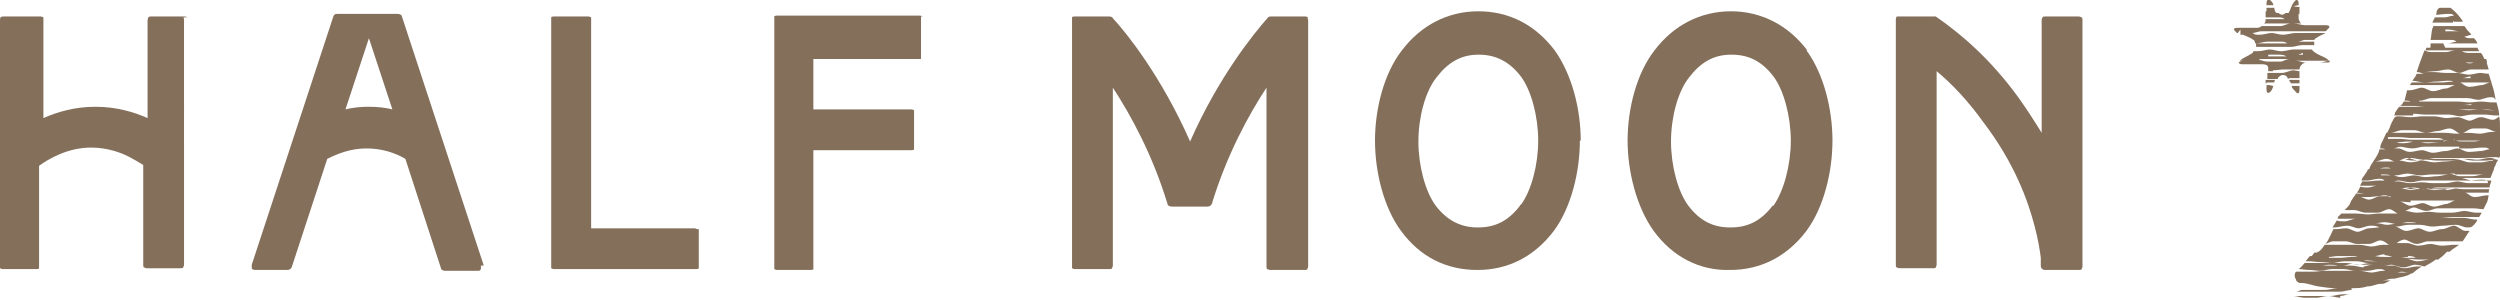
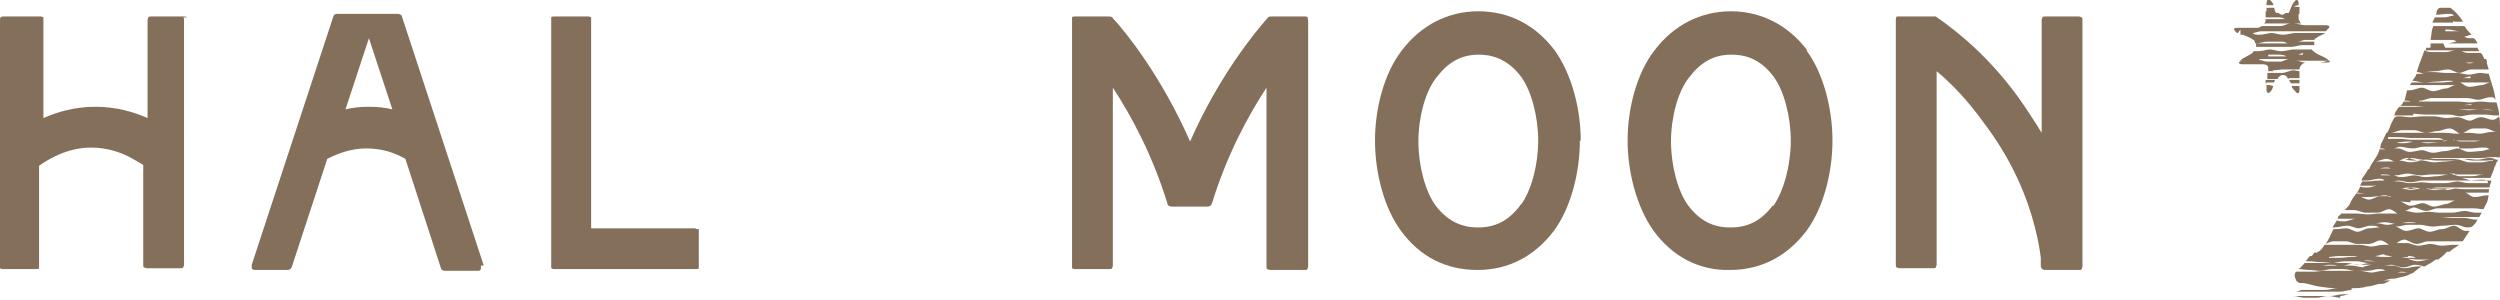
<svg xmlns="http://www.w3.org/2000/svg" id="_レイヤー_1" version="1.1" viewBox="0 0 288 34.6">
  <g>
    <path d="M80.3,26.4s-.2-.1-.3-.1h-11.9V2s-.2-.1-.3-.1h-4s-.3,0-.3.1v28.9s.2.1.3.1h16.4s.3,0,.3-.1v-4.5h-.2Z" fill="#846f5b" />
-     <path d="M106.3,1.9s-.2-.1-.3-.1h-16.5s-.3,0-.3.1v29.1s.2.1.3.1h3.9s.3,0,.3-.1v-13.7h11.3s.3,0,.3-.1v-4.5s-.2-.1-.3-.1h-11.3v-5.8h12.4V1.9h.2Z" fill="#846f5b" />
    <path d="M182.1,16.2c0-3.6-1-7.6-3-10.4h0c-2.2-2.9-5.2-4.5-8.8-4.5h0c-3.5,0-6.6,1.6-8.8,4.5-2.1,2.7-3.1,6.8-3.1,10.4h0c0,3.6,1,7.7,3,10.4,2.2,3,5.2,4.5,8.8,4.5h0c3.6,0,6.6-1.6,8.8-4.5,2-2.7,3-6.8,3-10.4h.1ZM175.1,23.7c-1.3,1.7-2.8,2.5-4.8,2.5h-.1c-1.9,0-3.5-.8-4.8-2.5-1.2-1.6-2-4.6-2-7.4s.8-5.8,2.1-7.4c1.3-1.7,2.8-2.6,4.8-2.6h.1c1.9,0,3.5.8,4.8,2.5,1.2,1.6,2,4.6,2,7.4s-.8,5.8-2,7.4h-.1Z" fill="#846f5b" />
    <path d="M208.2,5.8c-2.2-2.9-5.3-4.5-8.8-4.5h0c-3.5,0-6.6,1.6-8.8,4.5-2.1,2.7-3.1,6.8-3.1,10.4h0c0,3.5,1,7.6,3,10.4,2.2,3,5.3,4.6,8.8,4.5h0c3.6,0,6.6-1.6,8.8-4.5,2-2.7,3-6.8,3-10.4h0c0-3.6-1-7.7-3-10.4,0,0,.1,0,.1,0ZM204.2,23.7c-1.3,1.7-2.8,2.5-4.8,2.5h-.1c-2,0-3.5-.8-4.8-2.5-1.2-1.6-2-4.6-2-7.4s.8-5.8,2.1-7.4c1.3-1.7,2.8-2.6,4.8-2.6h-.1.2c2,0,3.5.8,4.8,2.5,1.2,1.6,2,4.6,2,7.4s-.8,5.8-2,7.5h0Z" fill="#846f5b" />
    <path d="M21.6,2s-.2-.1-.3-.1h-3.9c-.1,0-.3,0-.3.1,0,0-.1.2-.1.3v11.3c-1.6-.7-3.6-1.3-6-1.3h0c-2.4,0-4.4.6-6,1.3V2s-.2-.1-.3-.1H.4s-.3,0-.3.1C0,2,0,2.2,0,2.3v28.3C0,30.7,0,30.9,0,30.9c0,0,.2.1.3.1h3.9s.3,0,.3-.1v-11.8c1.1-.8,3.3-2.1,6-2.1h0c1.9,0,3.6.6,4.8,1.3.5.3.9.5,1.2.7v11.5c0,.1,0,.3.1.3,0,0,.2.1.3.1h3.9c.1,0,.3,0,.3-.1,0,0,.1-.2.1-.3V2.3c0,0,0-.3-.1-.3h.4Z" fill="#846f5b" />
    <path d="M150.7,2s-.2-.1-.3-.1h-4c-.1,0-.3,0-.4.2-1.5,1.7-5.6,6.7-8.9,14.2-3.3-7.5-7.4-12.6-8.9-14.2,0-.1-.2-.2-.4-.2h-4s-.3,0-.3.1v28.9s.2.1.3.1h4s.3,0,.3-.1c0,0,.1-.2.1-.3V10.1c2.1,3.2,4.6,7.8,6.3,13.4,0,.2.3.3.5.3h4.1c.2,0,.4-.1.5-.3,1.7-5.6,4.2-10.2,6.3-13.4v20.6c0,.1,0,.3.1.3,0,0,.2.1.3.1h4c.1,0,.3,0,.3-.1,0,0,.1-.2.1-.3V2.4c0,0,0-.3-.1-.3h0Z" fill="#846f5b" />
    <path d="M239.8,2s-.2-.1-.3-.1h-3.9c-.1,0-.3,0-.3.1,0,0-.1.2-.1.3v13c-.8-1.3-1.7-2.7-2.7-4.1h0c-3.2-4.4-6.6-7.3-9.5-9.3h-4.2c-.1,0-.3,0-.3,0,0,0-.1.2-.1.3v28.3c0,.1,0,.3.1.3,0,0,.2.1.3.1h3.9c.1,0,.3,0,.3-.1,0,0,.1-.2.1-.3V8.2c1.8,1.5,3.6,3.4,5.4,5.9h0c3.5,4.6,5.1,8.9,5.9,12,.4,1.5.6,2.8.7,3.6v.9c0,.3.2.5.5.5h3.9c.1,0,.3,0,.3-.1,0,0,.1-.2.1-.3V2.3c0,0,0-.3-.1-.3h0Z" fill="#846f5b" />
    <path d="M55.7,30.5L46.3,1.9c0-.2-.3-.3-.5-.3h-6.9c-.2,0-.4,0-.5.3l-9.4,28.6v.4c0,.1.2.2.4.2h3.7c.2,0,.4-.1.5-.3l4.1-12.5c1.2-.6,2.7-1.2,4.5-1.2h0c1.8,0,3.3.5,4.5,1.2l4.1,12.6c0,.2.3.3.5.3h3.7c.2,0,.3,0,.4-.2v-.4h.3ZM42.4,12.3h0c-.9,0-1.8.1-2.6.3l2.7-8.2,2.7,8.2c-.8-.2-1.7-.3-2.7-.3h-.1Z" fill="#846f5b" />
  </g>
  <path d="M261.9.6c0-.1-.1-.3-.2-.4-.3-.4-.6-.3-.6.2s0,.2,0,.2h.8M263.7,9h1.2v-.8c-.2,0-.5-.1-.7-.1-.4,0-.9.3-1.3.3h-1.4c-.5,0-.2,0-.3,0v.7h1.2s0-.2.1-.2c.3-.4.8-.3,1,0,0,0,0,.1.1.2h0ZM267.2,7.2h.8c.3,0,.4,0,.4-.2h-.1c-.3,0-.7.2-1,.2h0ZM264.9,9.5v-.3h-1.2c0,.1.2.3.2.4h.8c.3,0,0,0,.1,0h.1ZM261.1,9.5h.9c.3,0,0,0,0,0,0,0,0-.2.1-.3h-1.1v.4h.1ZM264.9,10.3v-.4h-.9c0,.2.2.4.4.6.3.4.5.3.5-.2h0ZM261.1,9.9v.4c0,.5.3.5.5.2.2-.2.2-.4.3-.6-.2,0-.3-.1-.5-.1h-.4.1ZM264.9,1.6v-.8c-.2,0-.4,0-.7-.1.2,0,.4-.1.6-.1h0v-.2c0-.5-.3-.5-.5-.2-.4.5-.4.9-.7,1.4h1.3ZM278.8,11.6c.4,0,.9-.3,1.3-.3h4.1c.5,0,.9.2,1.3.2s.9-.3,1.4-.3.4.1.6.3c-.1-.6-.2-1.1-.4-1.7-.1-.4-.3-.9-.4-1.3-.3,0-.7-.1-1-.1s-.9.2-1.3.2-.9-.2-1.4-.2h-1.3c-.4,0-.9-.1-1.4-.1h-1c.4,0,.9-.1,1.3-.1s.9-.2,1.4-.2.9.4,1.3.4.9-.4,1.4-.4h1.4c.5,0,.4,0,.6,0-.1-.3-.2-.7-.3-1h-.6c-.4,0-.9.3-1.3.3s-.9-.3-1.4-.3h-1.3c-.4,0-.9,0-1.4,0s-.3,0-.4,0h2.2c.5,0,.9.2,1.3.2s.9,0,1.4,0h1.4c.5,0,.1,0,.2,0,0,0,0-.2-.1-.4h-6.7,6.5c-.1-.2-.2-.5-.4-.7h-1.2c-.4,0-.6,0-1-.2h2c0,0-.1-.2-.2-.4h-1.2c-.4,0-.9,0-1.3,0s-.9,0-1.4,0h-2c0,0,0,.2-.1.3h3.4c-.3,0-.7.2-1,.2s-.9,0-1.4,0-.7,0-1.1-.2c-.1.3-.2.5-.3.8-.2.5-.4,1.1-.6,1.7.3,0,.5.1.8.2h-.8c-.1.3-.3.5-.5.8h0c.4,0,.9.2,1.4.2s.9-.1,1.3-.1.9-.1,1.4-.1.4,0,.6.1c-.4,0-.9.1-1.3.1h-3.5c0,.1-.1.2-.2.3h5.2c-.4.1-.7.4-1.1.4s-.9.3-1.4.3-.9-.4-1.3-.4-.9.3-1.4.3-.2,0-.3,0c-.1.4-.2.8-.3,1.2h.3c.4,0,.9.4,1.4.4v-.4ZM284.7,9h1.9-2.7c-.5,0-.1,0-.2,0,.3,0,.6-.2.9-.2v.2ZM283.7,9.5h3.2c-.3,0-.7.3-1,.3s-.9.2-1.4.2-.8-.4-1.1-.5h.3ZM278,13.1c.4,0,.9.1,1.4.1h2.7c.5,0,.9.2,1.3.2s.9-.2,1.4-.2h1.4c.5,0,.9.1,1.3.1h.4c0-.6-.2-1.1-.3-1.5h-.4c-.5,0-.9-.1-1.4-.1s-.9.1-1.3.1-.9-.1-1.4-.1h-6.2c-.1.2-.2.4-.4.5h1.5c.5,0,.9.1,1.3.1h-2.9c-.2.2-.3.4-.5.7,0,0,0,.2-.1.3h2.2v-.2ZM284.7,12.1h1.4c.5,0,0,0,.1,0h-2.4c-.5,0,0,0,0,0,.3,0,.7-.1,1-.1h-.1ZM283.5,12.6h2.7c.5,0,.8.1,1.2.1h-.3c-.5,0-.9-.1-1.4-.1s-.9.1-1.3.1-.9-.1-1.4-.1h-2.6,3.1,0ZM280.7,12.2h1.4c.5,0,.2,0,.3,0h-2.6c-.5,0-.3,0-.4,0h1.3ZM276.8,12.6h.5-.7.2ZM261.8,8.1c.5,0,.9-.1,1.3-.1h1.4c.5,0,.3,0,.4,0,0-.4.4-.8.8-.8h.7c-.3,0-.6,0-.9,0s-.6-.2-1-.2h3.8s0,0-.2-.2c-.6-.4-1-.4-1.6-.9l-.2-.2h-2.1c-.4,0-.9.2-1.4.2s-.9-.2-1.3-.2-.9.2-1.4.2-.4,0-.5,0c0,0,0,0-.1.2-.6.4-1,.5-1.5.9h.5c-.2,0-.4,0-.6.2,0,0,0,.2.4.2h2.2c.9,0,.8.3.8.8h.6,0ZM265.3,6.3c.4,0,.9,0,1.4,0h1.2-3.2c.2,0,.4-.2.7-.2h-.1ZM261.2,6.3h1.4q.5,0,.8.2h-2.8.7v-.2ZM260.3,6.8h3.4c-.3,0-.7.3-1,.3s-.9,0-1.4,0-.8-.2-1.1-.2h.1ZM288,14.8c0-.5,0-1-.1-1.4-.2.2-.5.4-.7.4-.5,0-.9-.3-1.4-.3s-.9.4-1.3.4-.9-.4-1.4-.4-.9.1-1.3.1-.9-.2-1.4-.2h-1.3c-.4,0-.9.1-1.4.1s-.9-.1-1.3-.1-.4,0-.6.2c-.2.4-.4.7-.5,1.1-.1.2-.2.4-.3.6h.4c.4,0,.9-.3,1.3-.3h1.4c.5,0,.9.3,1.4.3s.9-.2,1.3-.2.9-.3,1.4-.3.9.6,1.3.6.9-.6,1.4-.6h1.4c.5,0,.9.4,1.3.4h-.6c-.4,0-.9.2-1.3.2s-.9-.1-1.4-.1-.9.1-1.3.1-.9-.1-1.4-.1h-6.7c-.1.3-.3.6-.4.9-.2.3-.3.6-.3.9.2,0,.4,0,.6.1h-.7c0,.2-.1.4-.2.6s-.3.5-.5.8h.2c.4,0,.9-.3,1.3-.3s.6.2.9.3h-2.4c-.1.2-.3.4-.4.7,0,0,0,.1-.1.2h.7-.8c-.1.2-.2.4-.3.5h.2-.2c-.1.2-.3.4-.4.6,0,0,0,.2-.1.2h.7c.4,0,.9-.2,1.3-.2s.5,0,.7.2h-.7c-.4,0-.9.1-1.3.1h-.6c0,.2-.2.3-.2.5h1.9c-.3,0-.7.2-1,.2s-.6,0-.9-.1c-.1.2-.2.5-.4.7h0c.3,0,.7.1,1,.1s0,0,0,0h-.9c-.3,0-.2,0-.2,0,0,.1-.2.3-.2.4h1.6c.5,0,.9-.1,1.3-.1h.5-.4c-.4,0-.9.4-1.3.4s-.9-.4-1.4-.4-.2,0-.3,0c-.2.3-.4.6-.5.9-.1.2-.3.4-.6.7h1.1c.4,0,.9.3,1.3.3h1.4c.5,0,.9-.4,1.3-.4s.6.3,1,.5h-2.1c-.5,0-.9.1-1.3.1s-.9-.1-1.4-.1h-1.7c0,.1-.2.2-.3.3,0,0-.1.2-.1.3h2.5-.4c-.4,0-.9.3-1.3.3s-.6,0-.9-.1c-.2.3-.3.5-.5.8h.3c.4,0,.9-.2,1.4-.2s.9.3,1.3.3.9-.3,1.4-.3.6,0,1,.2c-.4,0-.8.1-1.2.1s-.9.4-1.3.4-.9-.4-1.3-.4-.9.1-1.3.1-.2,0-.2,0h0c-.3.6-.5,1.2-.9,1.7h0c.3-.1.6-.3.9-.3h1.4c.5,0,.9.3,1.3.3h1.4c.5,0,.9-.4,1.3-.4s.7.3,1,.5h-.7c-.4,0-.9.2-1.3.2s-.9-.2-1.4-.2h-4c-.2.3-.4.6-.7.8h1.5-1.6s-.1.2-.2.2h2.5-.5c-.4,0-.9-.1-1.4-.1h-.8c-.1.2-.2.3-.3.4h1.1-1.1c-.4,0-.1,0-.2,0-.2.2-.3.4-.5.6h.4c.4,0,.9.1,1.4.1s.9.1,1.3.1.9-.2,1.4-.2h1.4c.5,0,.9.2,1.3.2s.1,0,.2,0c-.4,0-.9.2-1.3.2s-.9-.2-1.4-.2h-4.8c-.2.2-.4.5-.7.7.4,0,.8.1,1.2.1s.9.1,1.3.1.9-.2,1.3-.2h1.4c.5,0,.9.2,1.3.2h1.4c.5,0,.9-.2,1.3-.2s.5,0,.8.2h-.3c-.4,0-.9.2-1.3.2s-.9-.2-1.4-.2h-4c-.4,0-.9.1-1.4.1h-1.9c-.2.2-.2.6,0,.9,0,.2.2.3.4.4h.2-.2s.1,0,.2,0c.7,0,1.3.3,2,.4s1.3.2,2,.2,1.2,0,1.8,0c.6,0,1.2,0,1.8-.2.5,0,.9-.2,1.4-.3h-.8,1.1c.4,0,.7-.3,1-.4h-.9c.4,0,.7-.2,1.1-.2s.2,0,.3,0h0c.6-.2,1.2-.2,1.7-.5,0,0,.1,0,.2-.1-.2,0-.4-.1-.6-.1h-1.1c.2,0,.4-.1.6-.1.4,0,.8.2,1.2.2.4-.3.7-.6,1.1-.8h-.6c-.4,0-.9.2-1.4.2s-.9-.3-1.3-.3h-1.1c.3,0,.6-.1.9-.1s.9.3,1.4.3.9-.3,1.3-.3.7.1,1.1.2c.4-.2.9-.5,1.3-.8h-.7c-.4,0-.9.2-1.4.2s-.9-.3-1.3-.3h-1.4c-.5,0-.1,0-.2,0h1.6c.5,0,.9.1,1.4.1h2.3c.2-.2.4-.3.6-.5h-.7.7c.1-.1.3-.3.4-.4h-1.6,1.9c.3-.3.7-.5,1.1-.8h-.6c-.4,0-.9.1-1.4.1s-.9-.2-1.3-.2-.9.2-1.4.2-.9-.3-1.3-.3h-1.2c.3-.2.6-.4.9-.4s.9.5,1.4.5.9-.3,1.3-.3h4c.3-.4.5-.8.8-1.2h-.5c-.4,0-.9-.6-1.3-.6s-.9.4-1.4.4-.9.3-1.4.3-.9-.4-1.3-.4-.9.3-1.4.3-.9-.5-1.3-.5h-.6.8c.4,0,.9-.2,1.3-.2h1.4c.5,0,.9.2,1.4.2s.9-.1,1.3-.1.9-.1,1.4-.1.9.3,1.3.3.5,0,.7-.2.4-.4.5-.7h-.2c-.4,0-.9-.2-1.4-.2h-1.3c-.4,0-.9-.1-1.4-.1h-.9,5.4c.1-.2.2-.3.3-.5h-.7c-.4,0-.9-.2-1.3-.2s-.9.2-1.4.2h-1.4c-.5,0-.9-.1-1.3-.1s-.9.1-1.4.1-.9-.2-1.3-.2c.3-.1.7-.4,1-.4s.9.4,1.4.4.9-.3,1.3-.3h4.1c.5,0,.8.1,1.2.1.1-.2.2-.4.3-.6.2-.3.2-.6.3-1h-.2c-.4,0-.9.2-1.4.2s-.7-.4-1.1-.5h2.3c.5,0,.3,0,.4,0,0-.2,0-.3.1-.4h-2.9c-.5,0-.9-.1-1.3-.1s-.9.1-1.4.1h-4.1c-.5,0-.2,0-.2,0,.4,0,.7-.2,1.1-.2s.9.2,1.4.2.9-.2,1.3-.2h6.1c0-.3.2-.6.2-.8h-2.1c-.5,0-.8-.2-1.3-.3h3.3c.1-.3.3-.7.4-1,0-.2.1-.3.2-.5h-.9.9c0-.2.2-.4.3-.6h-.2c-.5,0-.9.1-1.3.1h-1.4c-.5,0-.9-.2-1.3-.2s-.9.2-1.4.2h-1.4c-.5,0-.9-.1-1.3-.1s-.9.1-1.4.1-.8-.1-1.1-.1c.3,0,.5-.2.8-.2s.9.2,1.4.2.9-.2,1.3-.2h5.4c.4,0,.9-.1,1.4-.1s.4,0,.6.1c.1-.2.2-.5.3-.7.1-.6.2-1.3.2-1.9v-1.5h-.5.5v-.4l-.4,1.1ZM273.7,19.5h-.2c.4,0,.9-.2,1.3-.2s.4,0,.6.1h-1.7ZM274.3,20.1h.4c.2,0,.4,0,.7.1h-1.1ZM274.7,21.6h.2-1,.8ZM275.2,22.6h-1.3c.3,0,.5-.1.8-.1s.5.1.8.2h-.3ZM269.6,34.3c-.4,0-.9-.2-1.4-.2s-.9.2-1.3.2-.9,0-1.4,0-.9-.2-1.3-.2h3c.5,0,.9,0,1.3,0s.9-.2,1.4-.2.5,0,.8,0c-.4,0-.7.2-1.1.2h0ZM270.9,33.4c-.4,0-.9.2-1.3.2s-.9,0-1.4,0-.9,0-1.3,0h-1.4c-.5,0-.6,0-1,0,.2,0,.5-.2.7-.2.4,0,.9,0,1.4,0s.9,0,1.3,0,.9-.2,1.4-.2h1.4c.5,0,.7,0,1,0h-.8ZM277.4,25.6c.3,0,.7,0,1,.1h-1.8c.3,0,.5-.1.8-.1ZM283.1,15.8h2.4-1c-.4,0-.9-.1-1.3-.1s0,0-.1,0h.1-.1ZM282.8,16.2h2.7c.4,0,.2,0,.3,0-.3,0-.5.1-.8.1h-1.4c-.5,0-.6-.1-1-.2h.2ZM283.3,17.1h1.3c.4,0,.9-.1,1.4-.1s.5,0,.8.2c-.3,0-.7.2-1,.2s-.9.1-1.4.1-.9-.4-1.3-.4-.9.3-1.4.3-.9.2-1.4.2-.9-.3-1.3-.3-.9.2-1.4.2-.9-.4-1.3-.4h-.6c.3,0,.5-.2.8-.2s.9.2,1.4.2.9-.2,1.3-.2h4.1v.2ZM281.5,16.2h.5c-.3,0-.7.2-1,.2s-.9.1-1.4.1-.9-.2-1.3-.2-.9.2-1.4.2-.5,0-.8-.1c.4,0,.9-.1,1.3-.1s.9.1,1.4.1h2.7v-.2ZM275,15.8h-.2,1.6c.5,0,.9.1,1.4.1h2.7c.5,0,.7,0,1,.2h-3.7c-.5,0-.9-.1-1.3-.1h-1.4v-.2ZM268.3,30.6h-.9c.3,0,.6-.1.9-.1s.7,0,1,.1h-1ZM268.3,29.6c.3,0,.7-.1,1-.1h1.4c.5,0,.6,0,.9.1h-.7c-.4,0-.9.1-1.3.1h-1.3ZM272.3,30.8c-.4,0-.9-.2-1.4-.2h-1c.3,0,.7-.2,1-.2s.9.1,1.3.1h1.1c-.4,0-.7.2-1.1.2h.1ZM273.4,30.1c-.4,0-.8,0-1.1-.1h.3c.4,0,.9.1,1.3.1h-.6.1ZM277.4,29.5c.3,0,.6,0,.9.2h-1.7c.2,0,.5-.1.7-.1h.1ZM276.6,30h.7-1.3c-.4,0-.2,0-.2,0h.8ZM274.7,29.4c.3,0,.6.1.9.2h-.7c-.4,0-.9,0-1.3-.1.3,0,.7-.2,1-.2h.1ZM275,25.9c-.4,0-.8-.2-1.3-.2.3,0,.7-.1,1-.1s.8.1,1.2.2c-.3,0-.6.1-.9.1h0ZM277.6,23.1h5.2c-.4.1-.7.4-1,.4s-.9.3-1.4.3-.9-.4-1.3-.4-.9.3-1.4.3-.9-.5-1.3-.5h-.5.4c.4,0,.9.1,1.4.1v-.2ZM281.8,21.8c-.4,0-.9.1-1.4.1s-.9-.2-1.3-.2-.9.2-1.4.2-.7-.2-1.1-.2c.3,0,.5-.1.8-.1s.9.2,1.4.2.9-.1,1.3-.1h3c-.4,0-.9.2-1.3.2h0ZM286.6,21.1h-2.2c-.5,0-.9-.2-1.3-.2s-.9.2-1.4.2h-1.4c-.5,0-.9-.1-1.3-.1s-.9.1-1.4.1-.9-.2-1.3-.2h-.6c.2,0,.4-.1.6-.1.4,0,.9.2,1.4.2s.9-.2,1.3-.2h5.4c.4,0,.9-.1,1.4-.1s.5,0,.8.2v.2ZM282.8,20.1h3.3c-.4,0-.8.2-1.3.2h-1.4c-.5,0-.8-.3-1.3-.3h.7ZM277.4,20c.4,0,.9.2,1.4.2s.9-.1,1.3-.1h2c-.4,0-.9.2-1.3.2s-.9.1-1.4.1-.9-.2-1.3-.2-.9.2-1.4.2-.6-.1-.9-.2h.2c.4,0,.9-.2,1.3-.2h0ZM287.2,18.5c-.5,0-.9.2-1.3.2h-1.4c-.5,0-.9-.3-1.3-.3s-.9.2-1.4.2-.9.1-1.4.1-.9-.2-1.3-.2-.9.2-1.4.2-.8-.2-1.3-.2c.3-.1.6-.3.9-.3s.9.3,1.4.3.9-.2,1.3-.2h4.1c.5,0,.9.1,1.3.1s.9-.2,1.4-.2.5.1.8.2h-.5.1ZM281.5,5h3.9c-.1-.3-.3-.5-.4-.6h-.4c-.2,0-.5,0-.7-.2.3,0,.6-.2.8-.2-.1-.2-.3-.3-.4-.5h0c-.3,0-.5,0-.8,0h.7c0-.2-.2-.3-.3-.5h-3.4c-.5,0-.2,0-.2,0,0,0,0,.2-.1.3-.1.4-.1.8-.2,1.3h.8c.5,0,.9,0,1.4,0s.5,0,.8.2c-.3,0-.7.2-1,.2s-.9,0-1.4,0h-.6v.3c0,0,0,.2-.1.4h1.9l-.3-.6ZM281.7,3.4c-.4,0-.9,0-1.4,0s-.1,0-.2,0h1.9c.5,0,.9.2,1.3.2h-1.6ZM261.1.9v.7h1.2c-.2-.2-.3-.5-.3-.7h-.9ZM258.1,4c.1,0,.3,0,.4,0h-.1c.4.2.8.3,1.2.6.1,0,.2.3.2.4h.1c.4,0,.9-.2,1.3-.2h1.4c.5,0,.6,0,.9.2h-3.6c-.5,0,0,0,0,0v.4h2.6c.5,0,.9,0,1.4,0s.9-.2,1.3-.2h1.4c.5,0,0,0,0,0v-.4h-1.9c.3,0,.6-.2.8-.2s.7,0,1.1,0c0,0,.1-.2.2-.2.4-.3.8-.4,1.1-.6h-.8c-.4,0-.9,0-1.4,0h-1.3c-.4,0-.9.2-1.4.2s-.9-.2-1.3-.2-.9.2-1.4.2-.5,0-.8-.2c.3,0,.7-.2,1-.2s.9,0,1.3,0h6c.1,0,.2,0,.3-.2.4-.3.3-.5-.2-.5s-.2,0-.3,0c-.3,0-.5,0-.8,0h-1.3c-.4,0-.8-.2-1.3-.2h.9c-.1,0-.2-.3-.3-.5h-.5c.2,0,.3,0,.5,0v-.7h-1.5c-.2.2-.5.3-.8,0h0c-.4,0-.9-.2-1.3-.2s-.2,0-.2,0v.7h1.3c.5,0,.6,0,.9.2h-1.9c-.5,0-.2,0-.3,0,0,.2,0,.4-.2.5h3.1c-.4,0-.8.3-1.2.3h-2.1c-.1,0-.3.2-.5.2h-2.2c-.9,0-.5.3-.2.6h.1l.3-.4ZM282.7,2.5h1c0-.2-.2-.3-.3-.5-.3-.4-.7-.8-1.1-1.1h-1.2c-.2,0-.3.2-.4.4,0,.1,0,.3-.1.4h0c.5,0,.9-.1,1.4-.1s.5,0,.7.2c-.4,0-.7.2-1.1.2s-.8,0-1.1,0c-.1.2-.2.4-.3.6h2.4v-.2Z" fill="#846f5b" />
</svg>